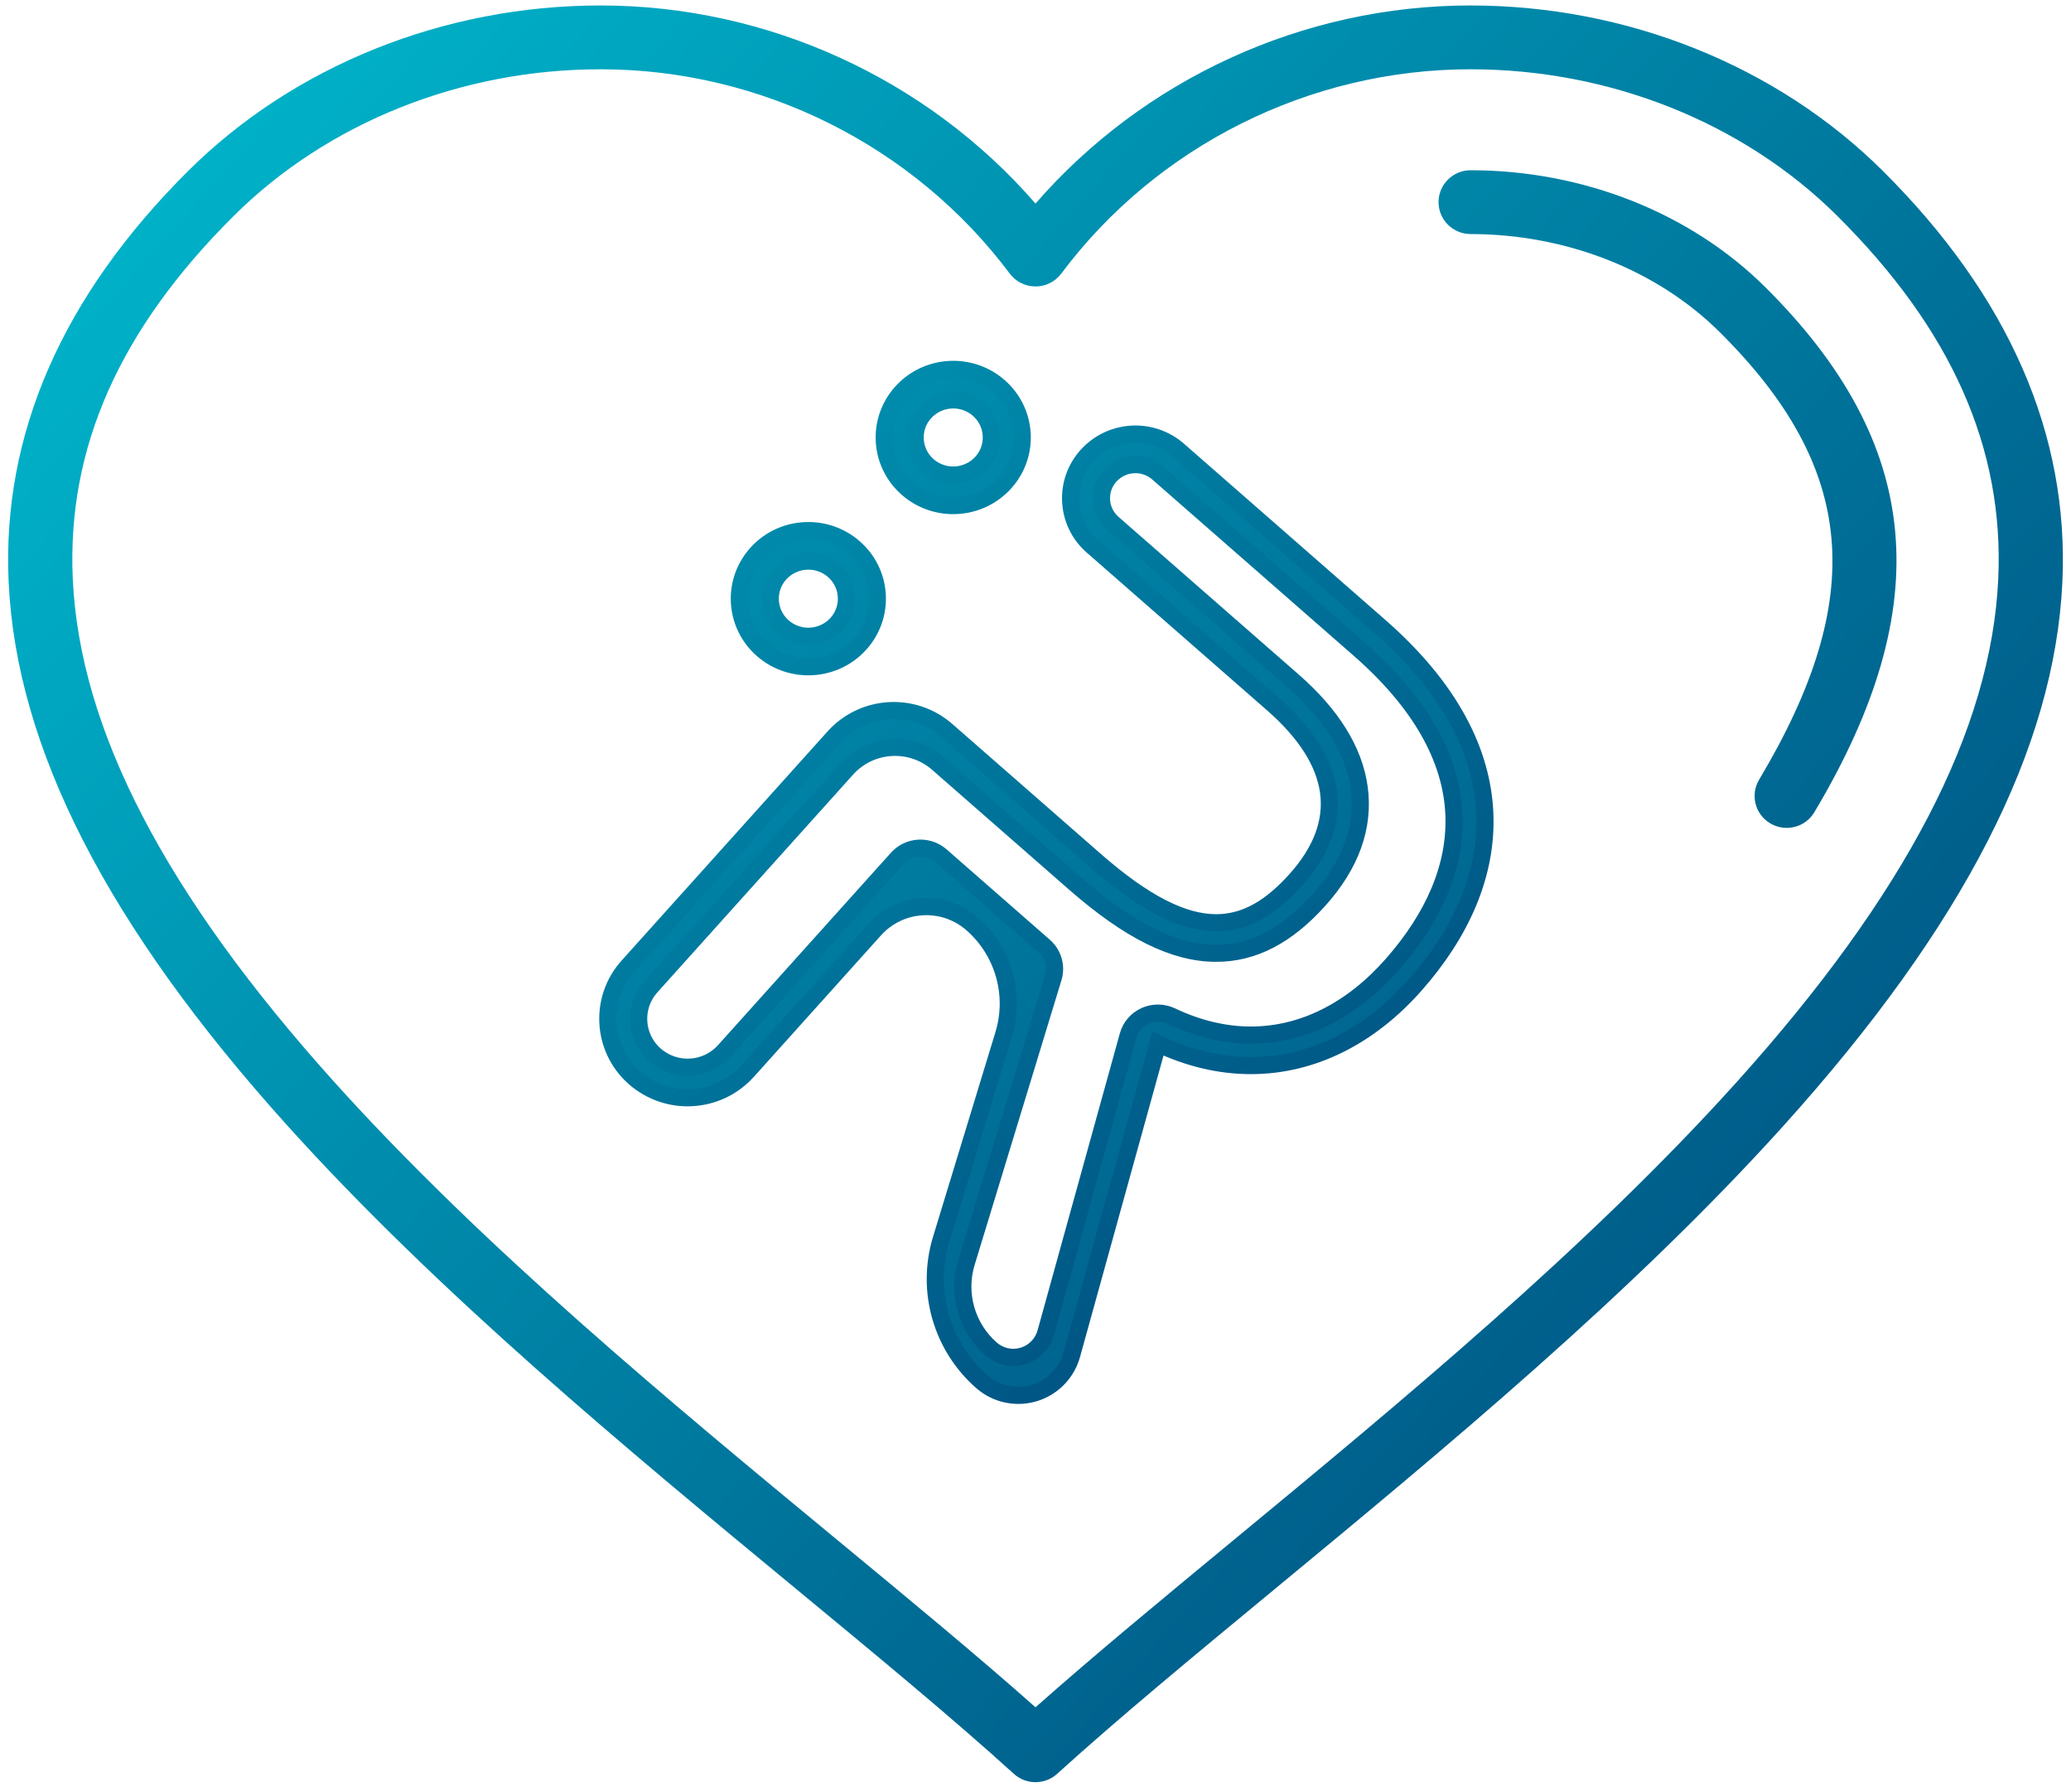
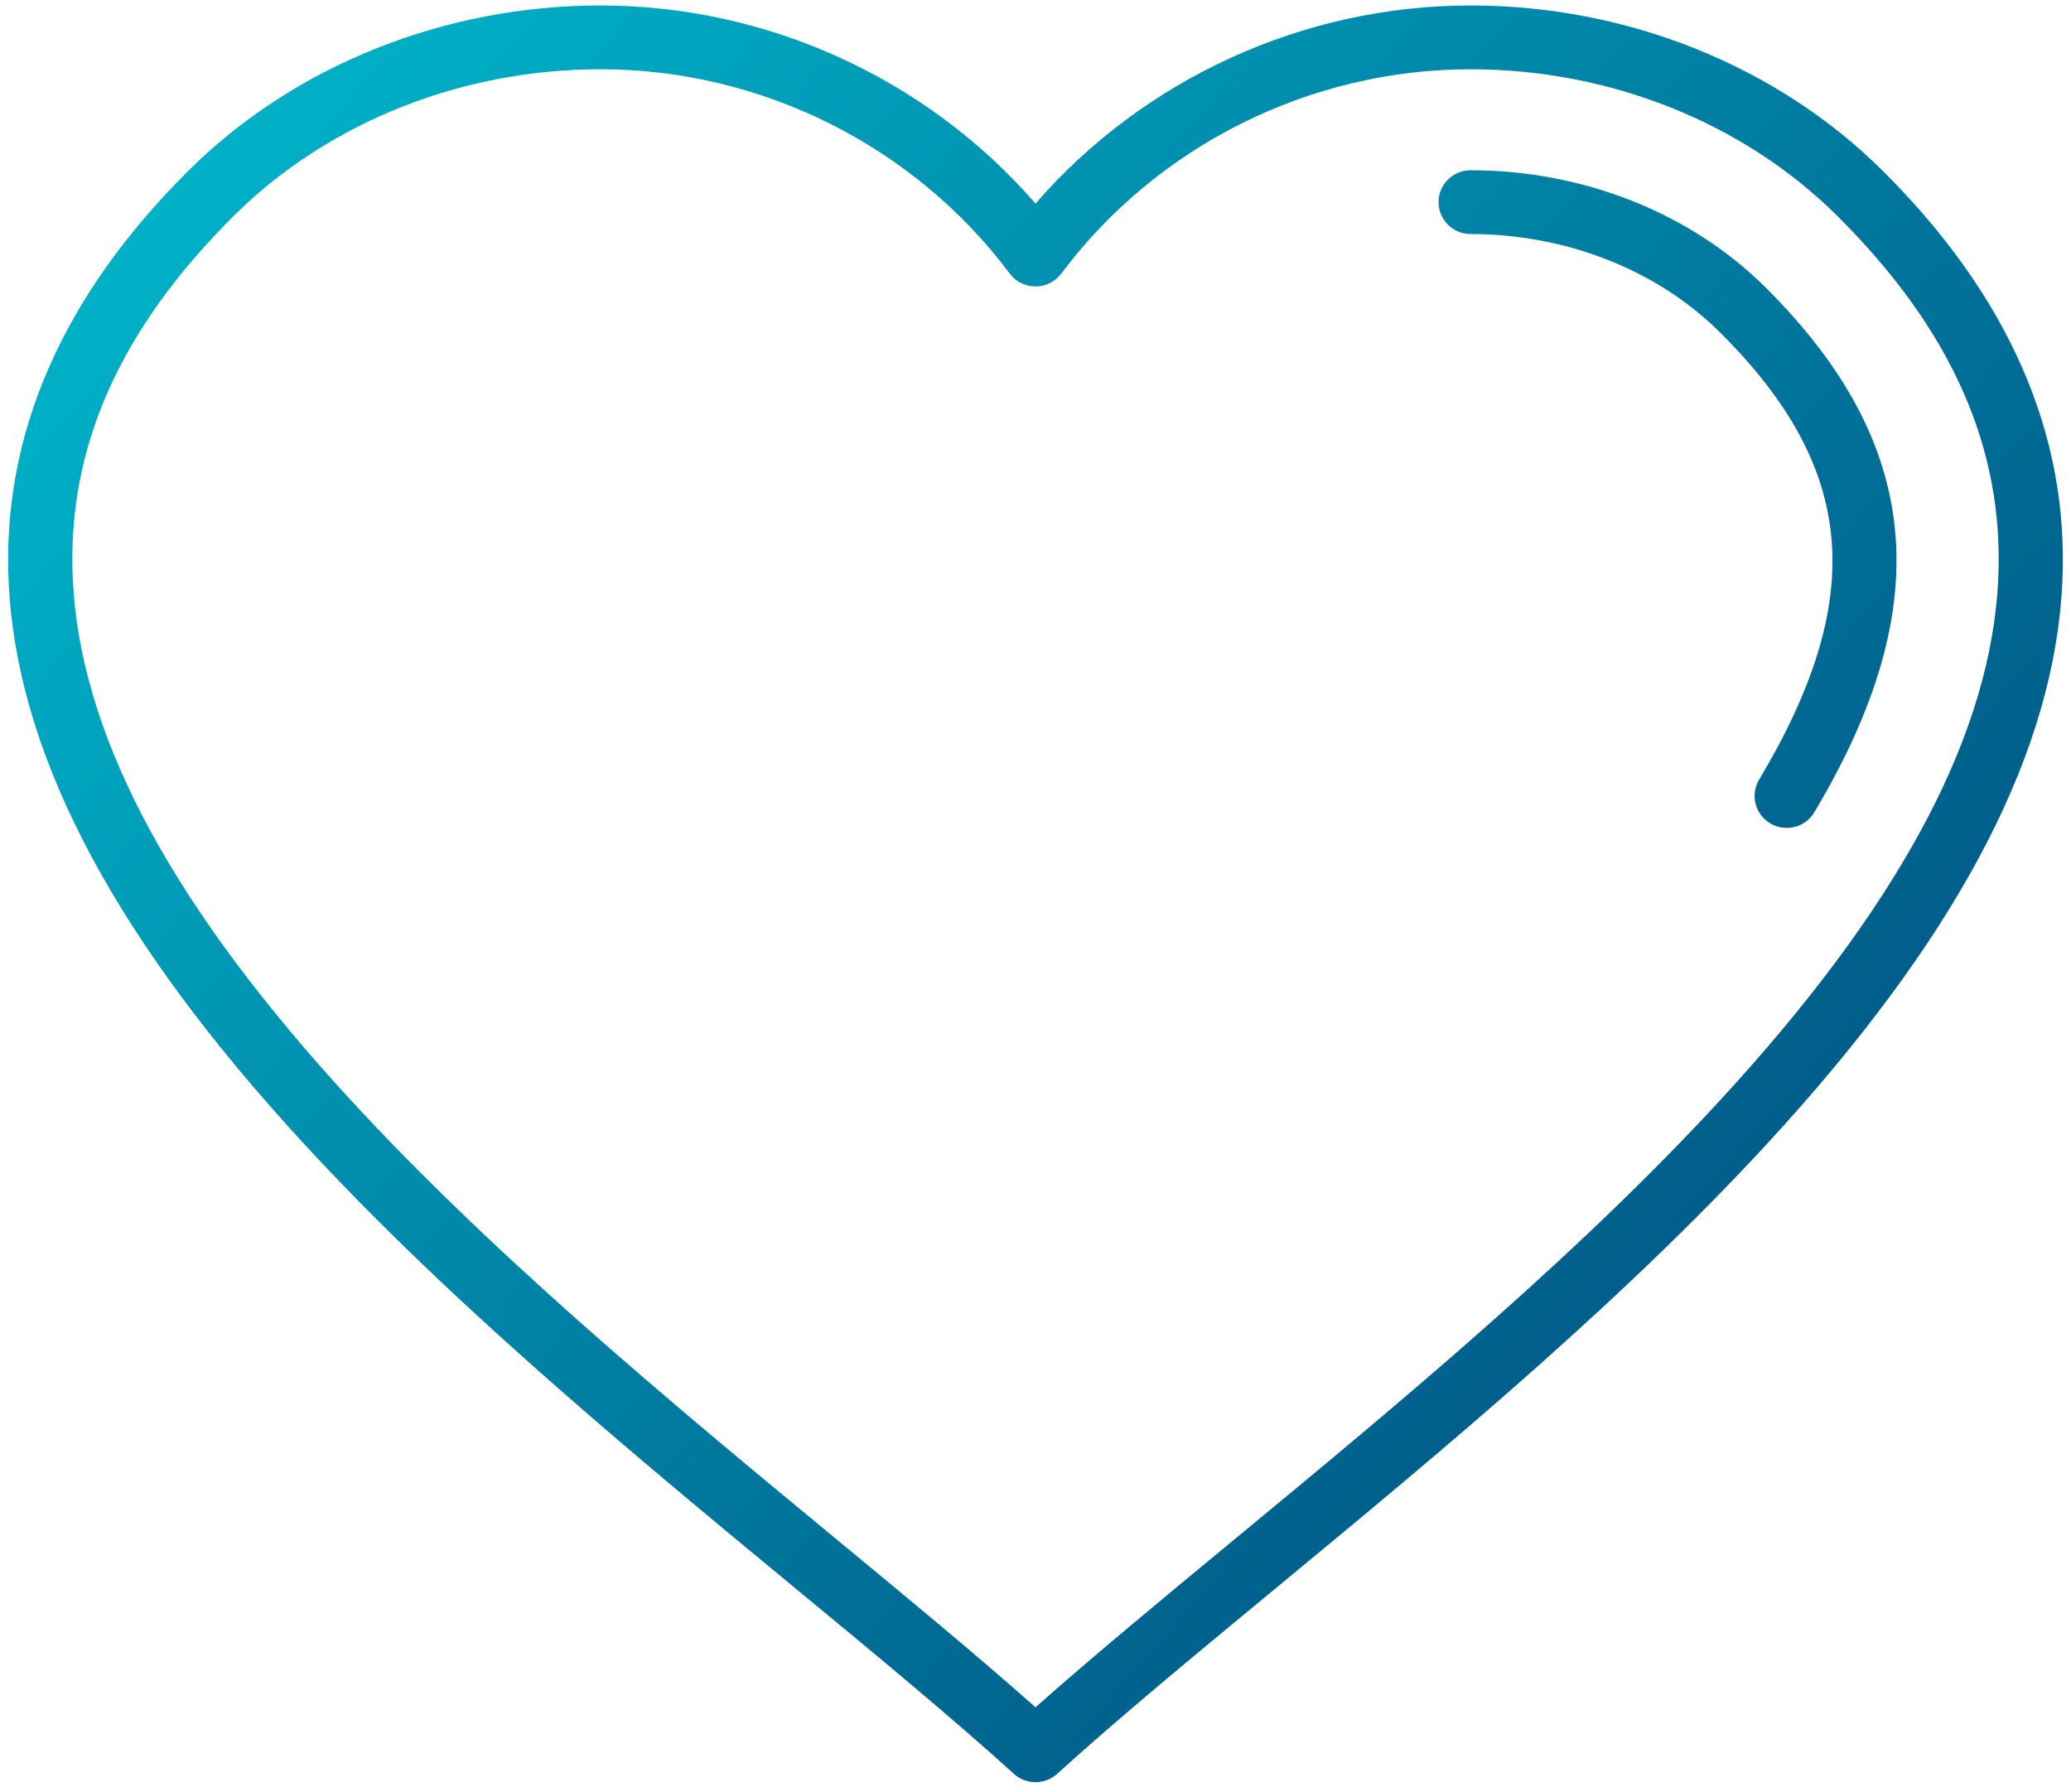
<svg xmlns="http://www.w3.org/2000/svg" width="163px" height="141px" viewBox="0 0 163 141" version="1.1">
  <title>Group 15 Copy 2</title>
  <defs>
    <linearGradient x1="2.011%" y1="14.404%" x2="100%" y2="87.375%" id="linearGradient-1">
      <stop stop-color="#00B3C9" offset="0%" />
      <stop stop-color="#00477A" offset="100%" />
    </linearGradient>
    <linearGradient x1="-29.207%" y1="-52.041%" x2="114.41%" y2="125.51%" id="linearGradient-2">
      <stop stop-color="#00B3C9" offset="0%" />
      <stop stop-color="#00477A" offset="100%" />
    </linearGradient>
    <linearGradient x1="-23.984%" y1="-36.735%" x2="86.557%" y2="100%" id="linearGradient-3">
      <stop stop-color="#00B3C9" offset="0%" />
      <stop stop-color="#00477A" offset="100%" />
    </linearGradient>
  </defs>
  <g id="Pages" stroke="none" stroke-width="1" fill="none" fill-rule="evenodd">
    <g id="Dach_Karriere_Uebersicht" transform="translate(-1458, -3501)">
      <g id="Group-15-Copy-2" transform="translate(1459, 3479)">
        <g id="Group" transform="translate(-0.361, 22.431)">
          <path d="M147.526,12.996 C139.212,4.736 127.399,0 115.117,0 C115.106,0 115.095,0 115.084,0 C101.95,0 89.387,5.773 80.862,15.59 C72.335,5.773 59.774,0 46.642,0 C46.63,0 46.617,0 46.605,0 C34.323,0 22.511,4.737 14.198,12.996 C4.267,22.862 -0.496,33.754 0.041,45.37 C0.645,58.43 7.8,72.401 21.916,88.082 C33.883,101.376 48.826,113.718 62.011,124.608 C68.334,129.831 74.306,134.764 79.157,139.166 C79.64,139.604 80.251,139.823 80.862,139.823 C81.472,139.823 82.083,139.604 82.566,139.166 C87.417,134.764 93.389,129.831 99.712,124.609 C112.896,113.719 127.84,101.376 139.807,88.082 C153.923,72.401 161.079,58.43 161.682,45.37 C162.22,33.754 157.457,22.862 147.526,12.996 Z M156.634,45.139 C156.086,56.998 149.349,69.95 136.04,84.735 C124.322,97.751 109.531,109.968 96.481,120.747 C90.828,125.417 85.452,129.857 80.862,133.93 C76.271,129.857 70.896,125.417 65.242,120.747 C52.192,109.968 37.402,97.751 25.684,84.735 C12.374,69.95 5.638,56.998 5.09,45.139 C4.614,34.85 8.762,25.498 17.771,16.547 C25.144,9.222 35.652,5.021 46.607,5.021 C46.618,5.021 46.629,5.021 46.64,5.021 C59.267,5.021 71.301,11.031 78.834,21.1 C79.31,21.737 80.062,22.113 80.862,22.113 C81.661,22.113 82.413,21.737 82.889,21.1 C90.423,11.03 102.455,5.021 115.085,5.021 L115.115,5.021 C126.068,5.021 136.579,9.222 143.952,16.547 C152.961,25.497 157.11,34.85 156.634,45.139 Z M138.297,22.166 C150.684,34.473 151.876,47.218 142.159,63.492 C141.687,64.283 140.847,64.722 139.984,64.722 C139.545,64.722 139.101,64.609 138.697,64.37 C137.497,63.663 137.101,62.123 137.813,60.93 C146.369,46.599 145.474,36.397 134.723,25.716 C129.783,20.808 122.634,17.992 115.109,17.989 C113.714,17.988 112.583,16.864 112.583,15.477 C112.583,14.091 113.715,12.967 115.11,12.967 L115.111,12.967 C123.965,12.971 132.416,16.324 138.297,22.166 Z" id="Shape" fill="url(#linearGradient-1)" fill-rule="nonzero" />
-           <path d="M92.11,35.001 L107.948,48.858 C119.139,58.648 117.893,68.985 110.762,77.057 C107.192,81.12 102.674,83.428 97.816,83.428 C95.435,83.428 92.971,82.874 90.498,81.699 L83.714,106.184 C83.539,106.815 83.225,107.398 82.794,107.891 C81.208,109.704 78.452,109.888 76.639,108.302 C73.461,105.522 72.209,101.136 73.441,97.097 L78.354,80.985 C79.312,77.844 78.339,74.433 75.868,72.271 C73.616,70.301 70.2,70.506 68.2,72.73 L58.197,83.859 C55.878,86.438 51.917,86.676 49.306,84.392 C49.285,84.374 49.265,84.356 49.244,84.337 C46.709,82.058 46.501,78.156 48.78,75.62 L64.987,57.59 C67.306,55.011 71.267,54.773 73.877,57.057 L78.586,61.176 L85.547,67.267 C89.439,70.672 92.478,72.189 95.085,72.189 C97.415,72.189 99.401,70.977 101.343,68.816 C105.458,64.239 104.717,59.504 99.531,54.966 L90.931,47.443 L85.33,42.543 C85.313,42.528 85.297,42.514 85.28,42.499 C83.225,40.652 83.057,37.488 84.904,35.434 C86.783,33.343 89.994,33.15 92.11,35.001 Z M86.724,37.026 C86.716,37.035 86.709,37.044 86.701,37.053 C85.748,38.142 85.859,39.797 86.948,40.75 L92.545,45.647 L101.145,53.17 C104.191,55.836 105.938,58.656 106.336,61.554 C106.757,64.619 105.69,67.599 103.164,70.409 C100.635,73.222 97.993,74.59 95.085,74.59 C91.786,74.59 88.243,72.834 83.933,69.063 L76.971,62.972 L73.173,59.649 C71.067,57.807 67.872,57.999 66.002,60.08 L50.598,77.216 C50.587,77.229 50.575,77.241 50.564,77.254 C49.187,78.828 49.347,81.219 50.921,82.596 C52.522,83.997 54.951,83.851 56.374,82.269 L69.986,67.125 C70.415,66.648 71.017,66.359 71.661,66.321 C71.71,66.318 71.759,66.317 71.807,66.317 C72.4,66.317 72.975,66.531 73.422,66.922 L81.543,74.028 C82.253,74.649 82.532,75.62 82.259,76.515 L75.426,98.92 C74.677,101.376 75.438,104.043 77.371,105.734 C77.671,105.996 78.025,106.187 78.409,106.294 C79.821,106.685 81.282,105.857 81.673,104.446 L88.151,81.066 C88.341,80.378 88.831,79.81 89.489,79.514 C89.809,79.37 90.154,79.298 90.498,79.298 C90.859,79.298 91.22,79.378 91.554,79.536 C93.638,80.526 95.745,81.028 97.816,81.028 C99.829,81.028 101.801,80.555 103.678,79.622 C105.574,78.68 107.339,77.288 108.923,75.485 C110.581,73.608 111.835,71.666 112.655,69.706 C113.492,67.707 113.875,65.686 113.795,63.698 C113.612,59.214 111.102,54.825 106.333,50.654 L90.498,36.8 C89.39,35.83 87.709,35.931 86.724,37.026 Z M62.984,41.325 C64.266,41.325 65.553,41.77 66.587,42.675 C68.831,44.638 69.038,48.025 67.046,50.24 C65.973,51.433 64.48,52.043 62.981,52.043 C61.699,52.043 60.412,51.598 59.378,50.693 C57.134,48.729 56.928,45.343 58.919,43.129 C59.992,41.934 61.484,41.325 62.984,41.325 Z M62.984,43.726 C62.126,43.726 61.308,44.088 60.74,44.721 C59.642,45.942 59.756,47.815 60.993,48.898 C61.541,49.377 62.248,49.642 62.981,49.642 C63.839,49.642 64.657,49.279 65.226,48.647 C66.323,47.427 66.209,45.553 64.972,44.47 C64.423,43.99 63.717,43.726 62.984,43.726 Z M74.388,28.638 C75.669,28.638 76.956,29.083 77.99,29.988 C80.234,31.952 80.441,35.339 78.45,37.553 C77.377,38.748 75.884,39.357 74.384,39.357 C73.103,39.357 71.816,38.912 70.782,38.007 C68.537,36.043 68.331,32.657 70.322,30.442 C71.395,29.248 72.888,28.638 74.388,28.638 Z M74.388,31.039 C73.53,31.039 72.711,31.402 72.143,32.035 C71.045,33.255 71.159,35.129 72.396,36.211 C72.945,36.691 73.652,36.956 74.384,36.956 C75.242,36.956 76.061,36.593 76.63,35.96 C77.161,35.369 77.427,34.609 77.379,33.821 C77.331,33.032 76.975,32.309 76.375,31.784 C75.826,31.304 75.12,31.039 74.388,31.039 Z" id="Combined-Shape" stroke="url(#linearGradient-3)" stroke-width="1.348" fill="url(#linearGradient-2)" />
        </g>
      </g>
    </g>
  </g>
</svg>